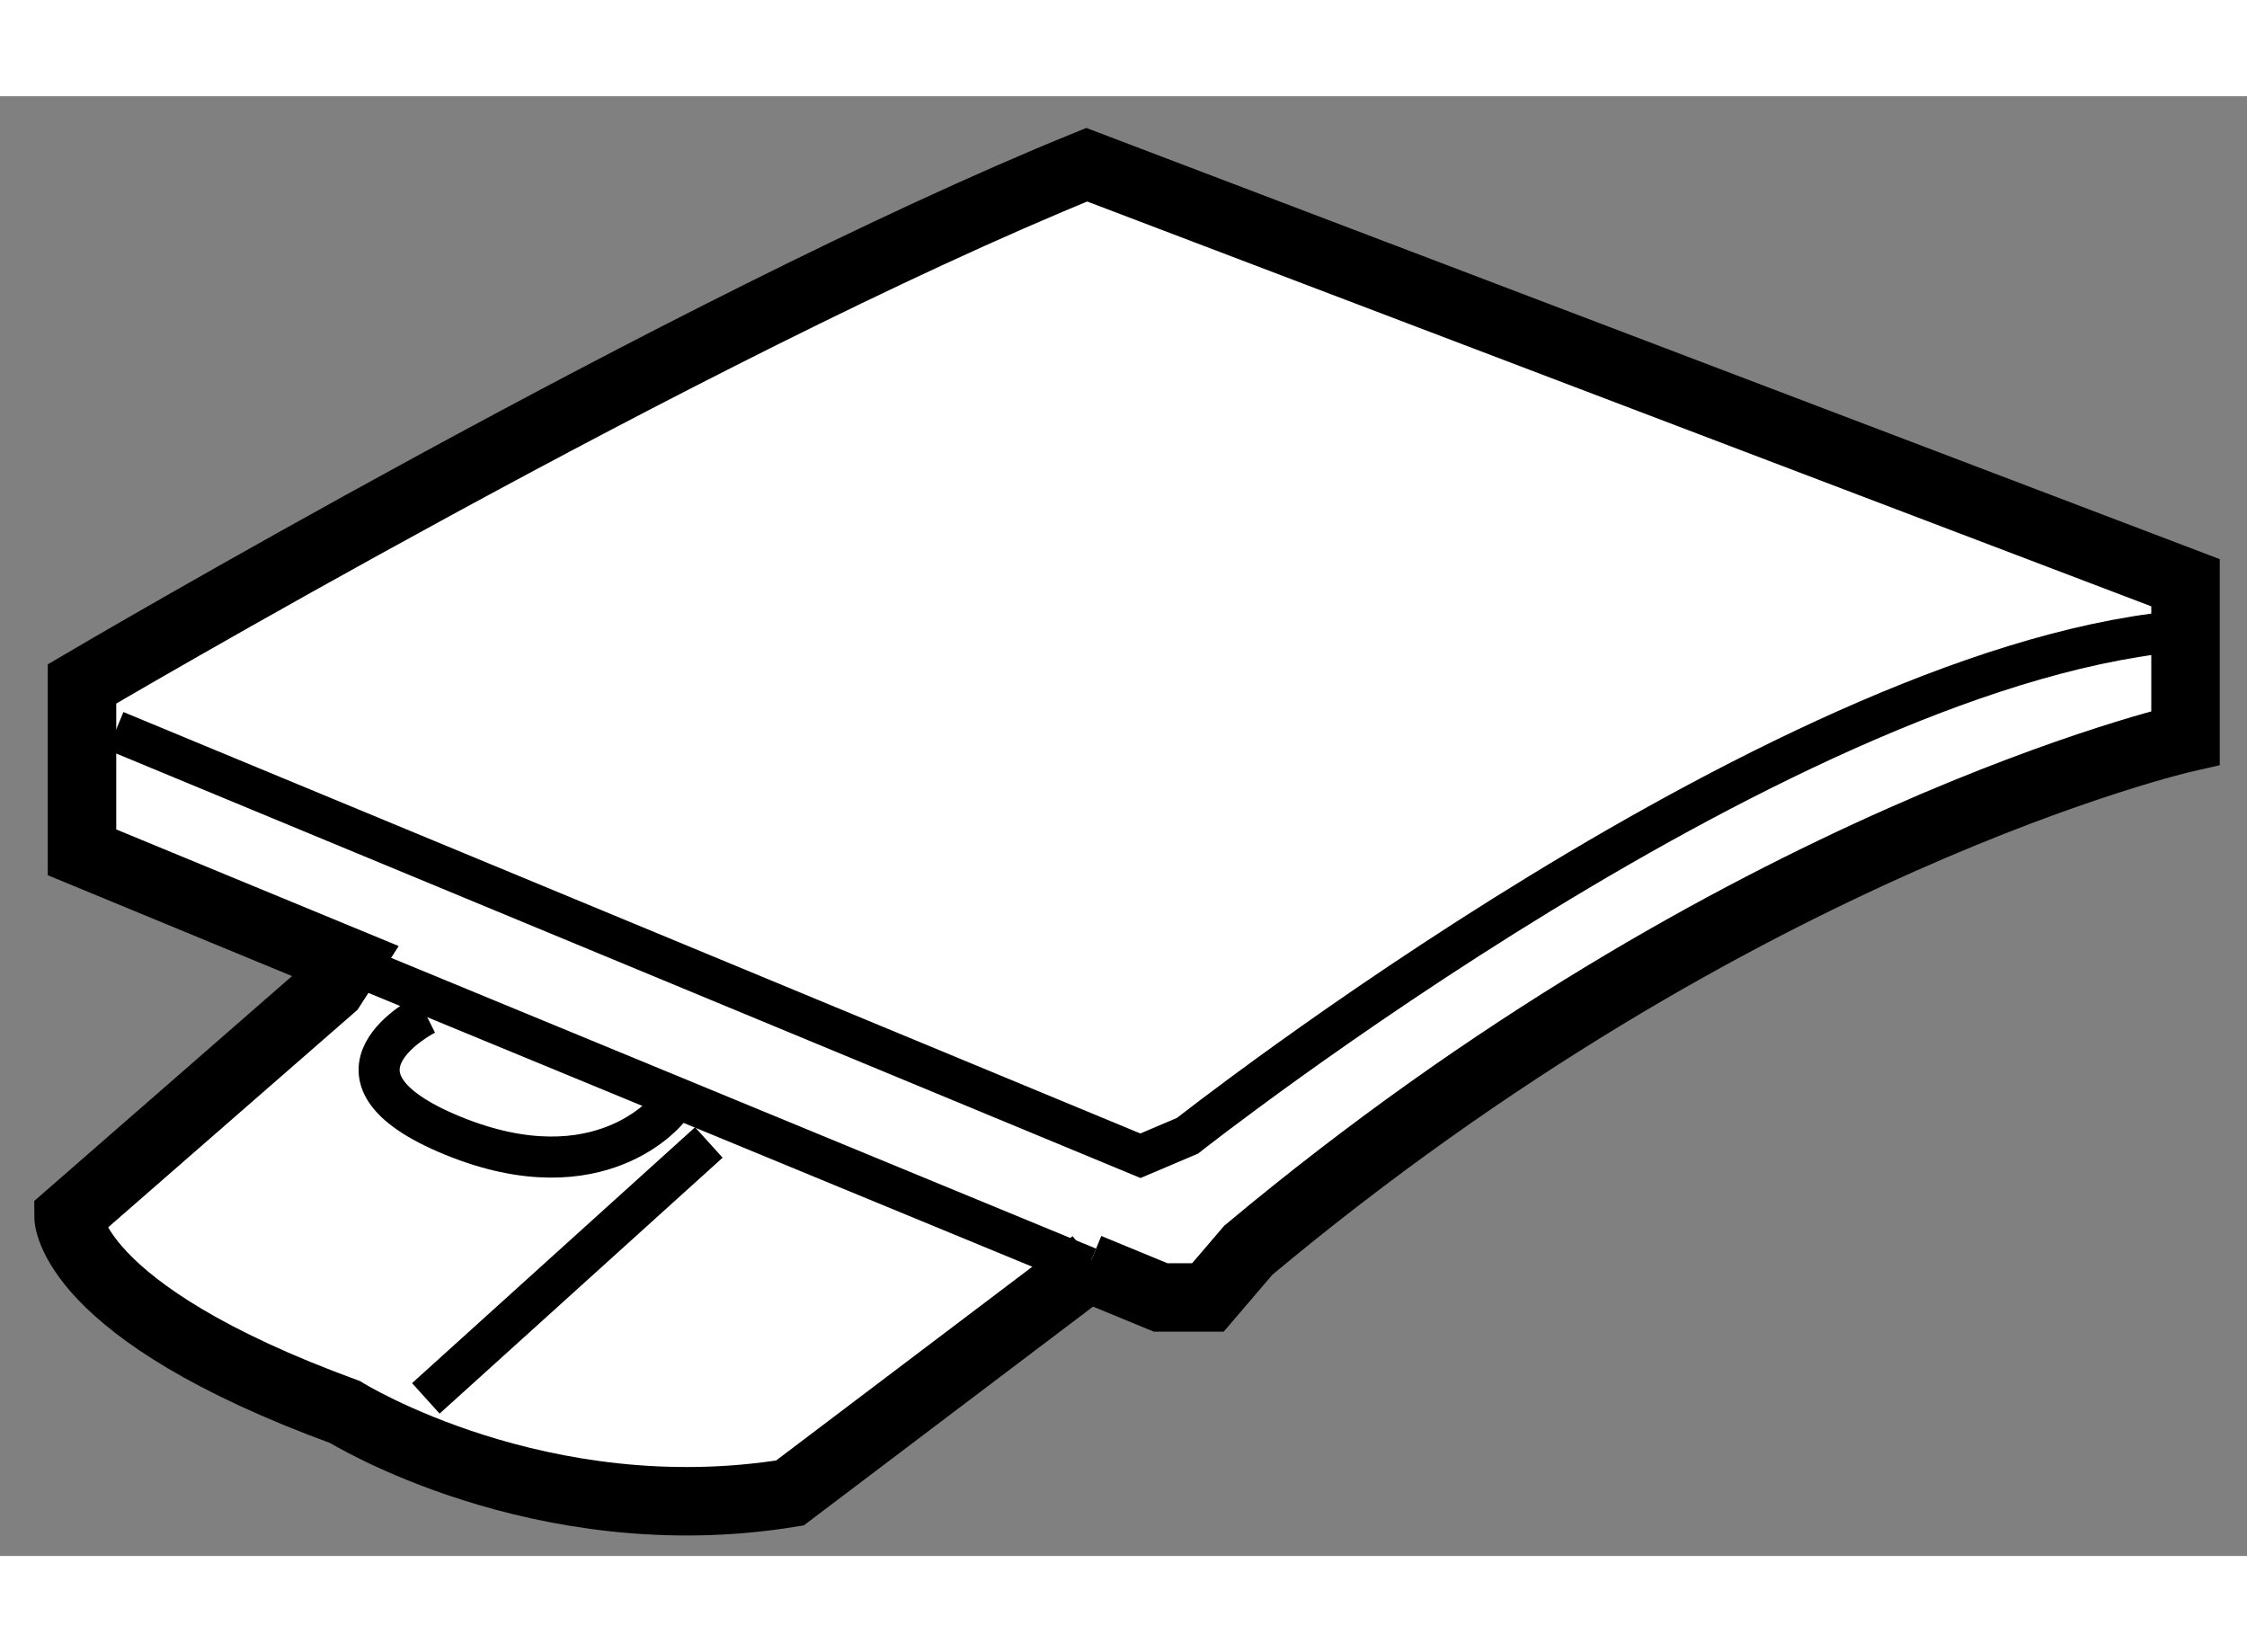
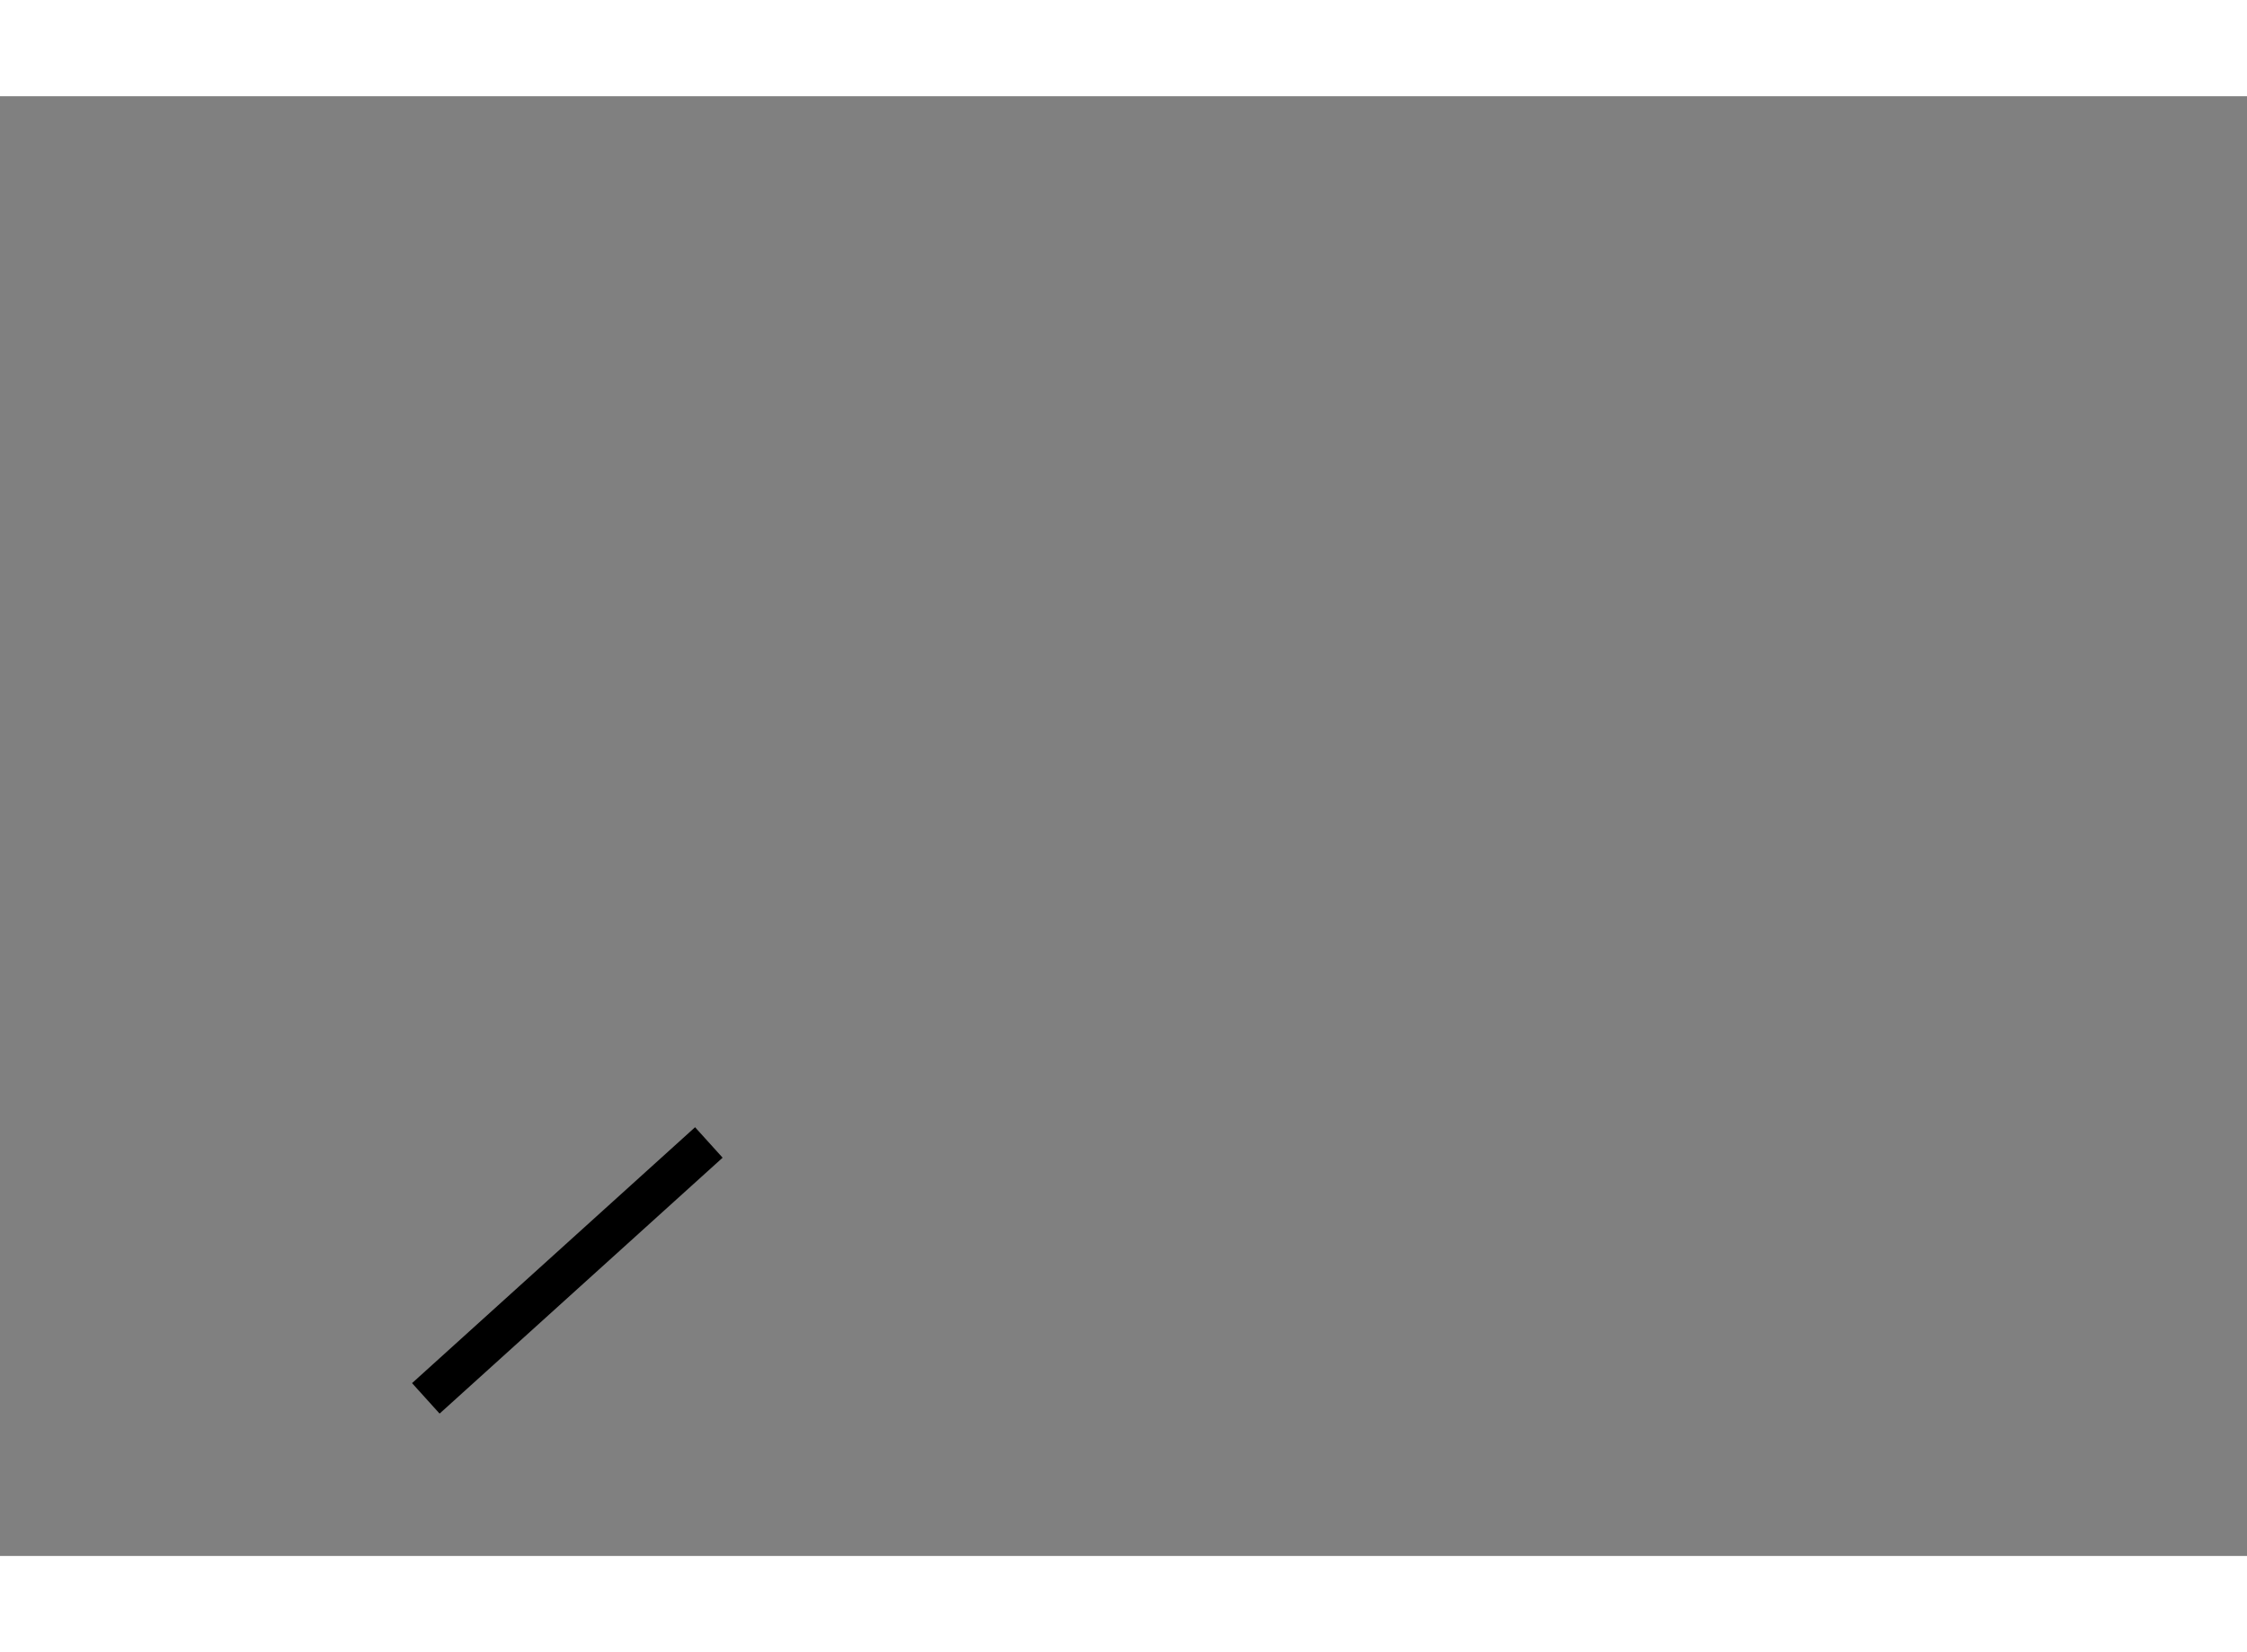
<svg xmlns="http://www.w3.org/2000/svg" version="1.1" x="0px" y="0px" width="244.8px" height="180px" viewBox="70.606 15.744 16.411 10.661" enable-background="new 0 0 244.8 180" xml:space="preserve">
  <rect x="70.606" y="15.744" width="16.411" height="10.661" fill="#808080" stroke="none" />
  <g>
-     <path fill="#FFFFFF" stroke="#000000" stroke-width="0.5" d="M73.026,22.251l-1.92,1.675c0,0,0,0.689,2.02,1.428    c0,0,1.427,0.887,3.249,0.591l2.216-1.676l-0.037,0.03l0.529,0.218h0.345l0.295-0.345c3.596-3.005,6.845-3.742,6.845-3.742v-0.937    v-0.196l-8.025-3.053c-2.906,1.182-7.338,3.792-7.338,3.792s0,1.082,0,1.23l1.94,0.801L73.026,22.251z" />
-     <line fill="none" stroke="#000000" stroke-width="0.3" x1="73.145" y1="22.068" x2="78.554" y2="24.299" />
-     <path fill="none" stroke="#000000" stroke-width="0.3" d="M71.45,20.38l7.485,3.102l0.344-0.146c0,0,4.434-3.496,7.338-3.693" />
    <line fill="none" stroke="#000000" stroke-width="0.3" x1="73.716" y1="25.254" x2="75.783" y2="23.385" />
-     <path fill="none" stroke="#000000" stroke-width="0.3" d="M73.716,22.449c0,0-0.886,0.443,0.198,0.887    c1.083,0.442,1.575-0.197,1.575-0.197" />
  </g>
</svg>